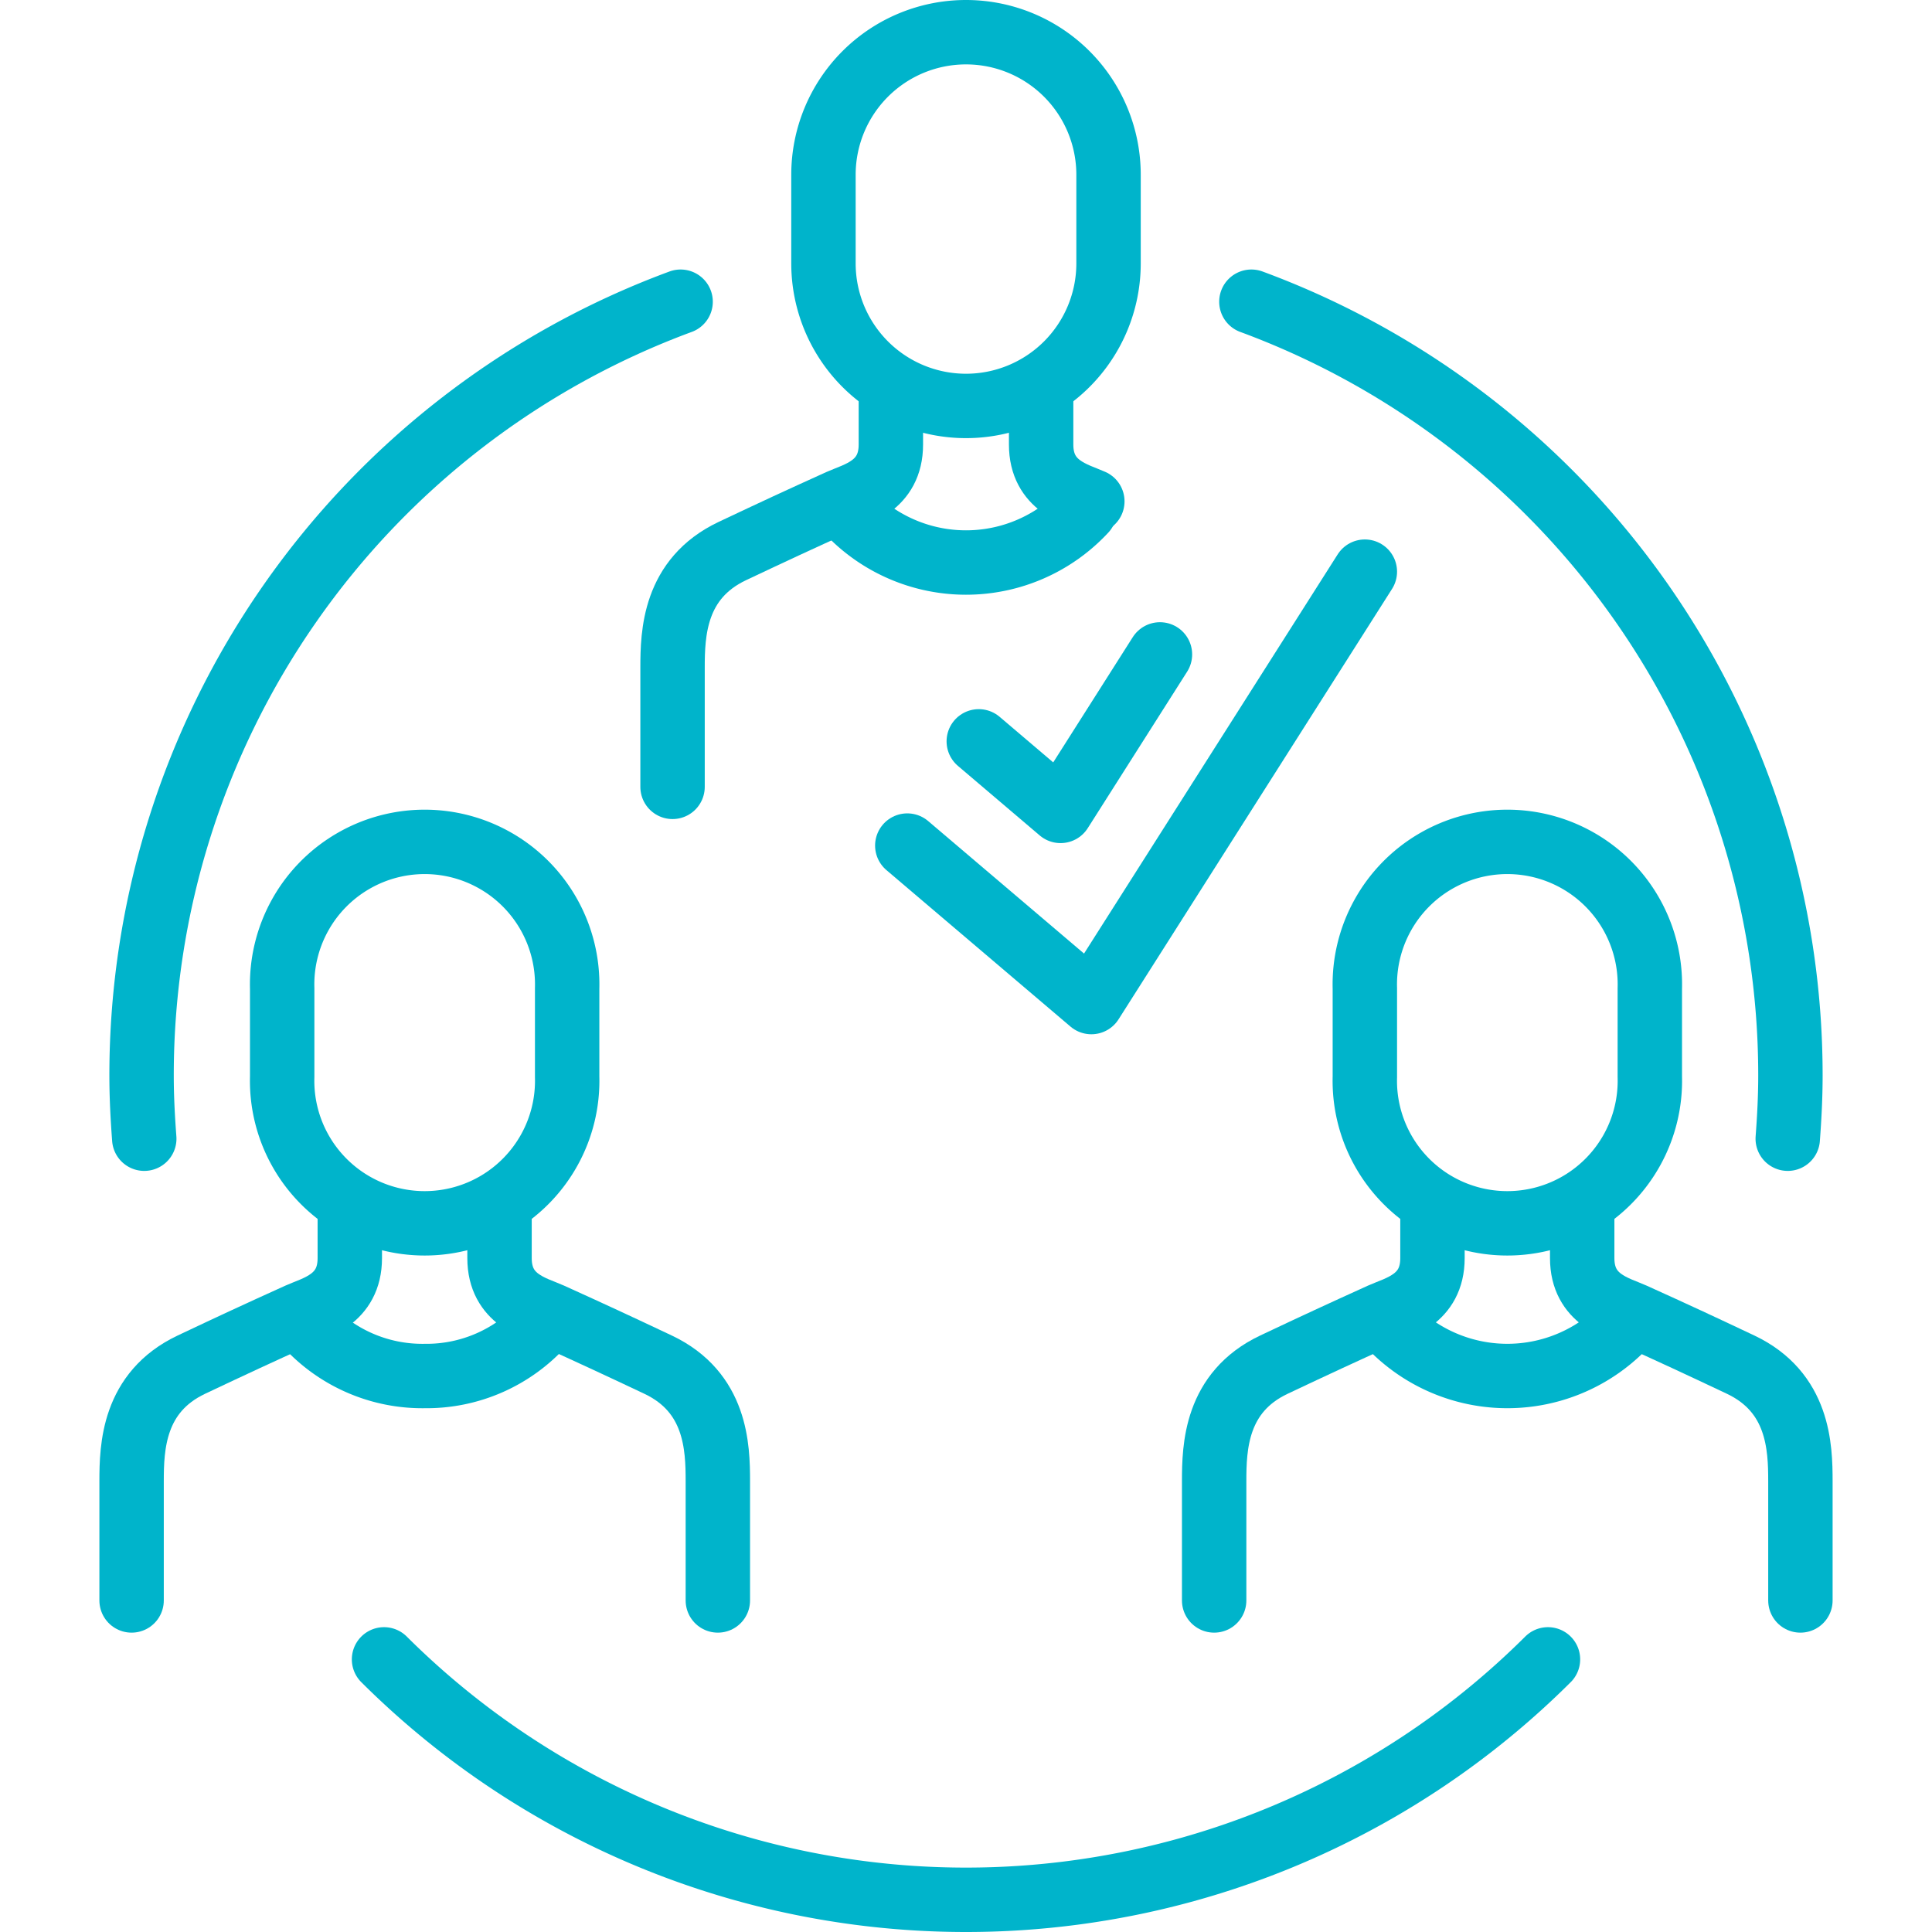
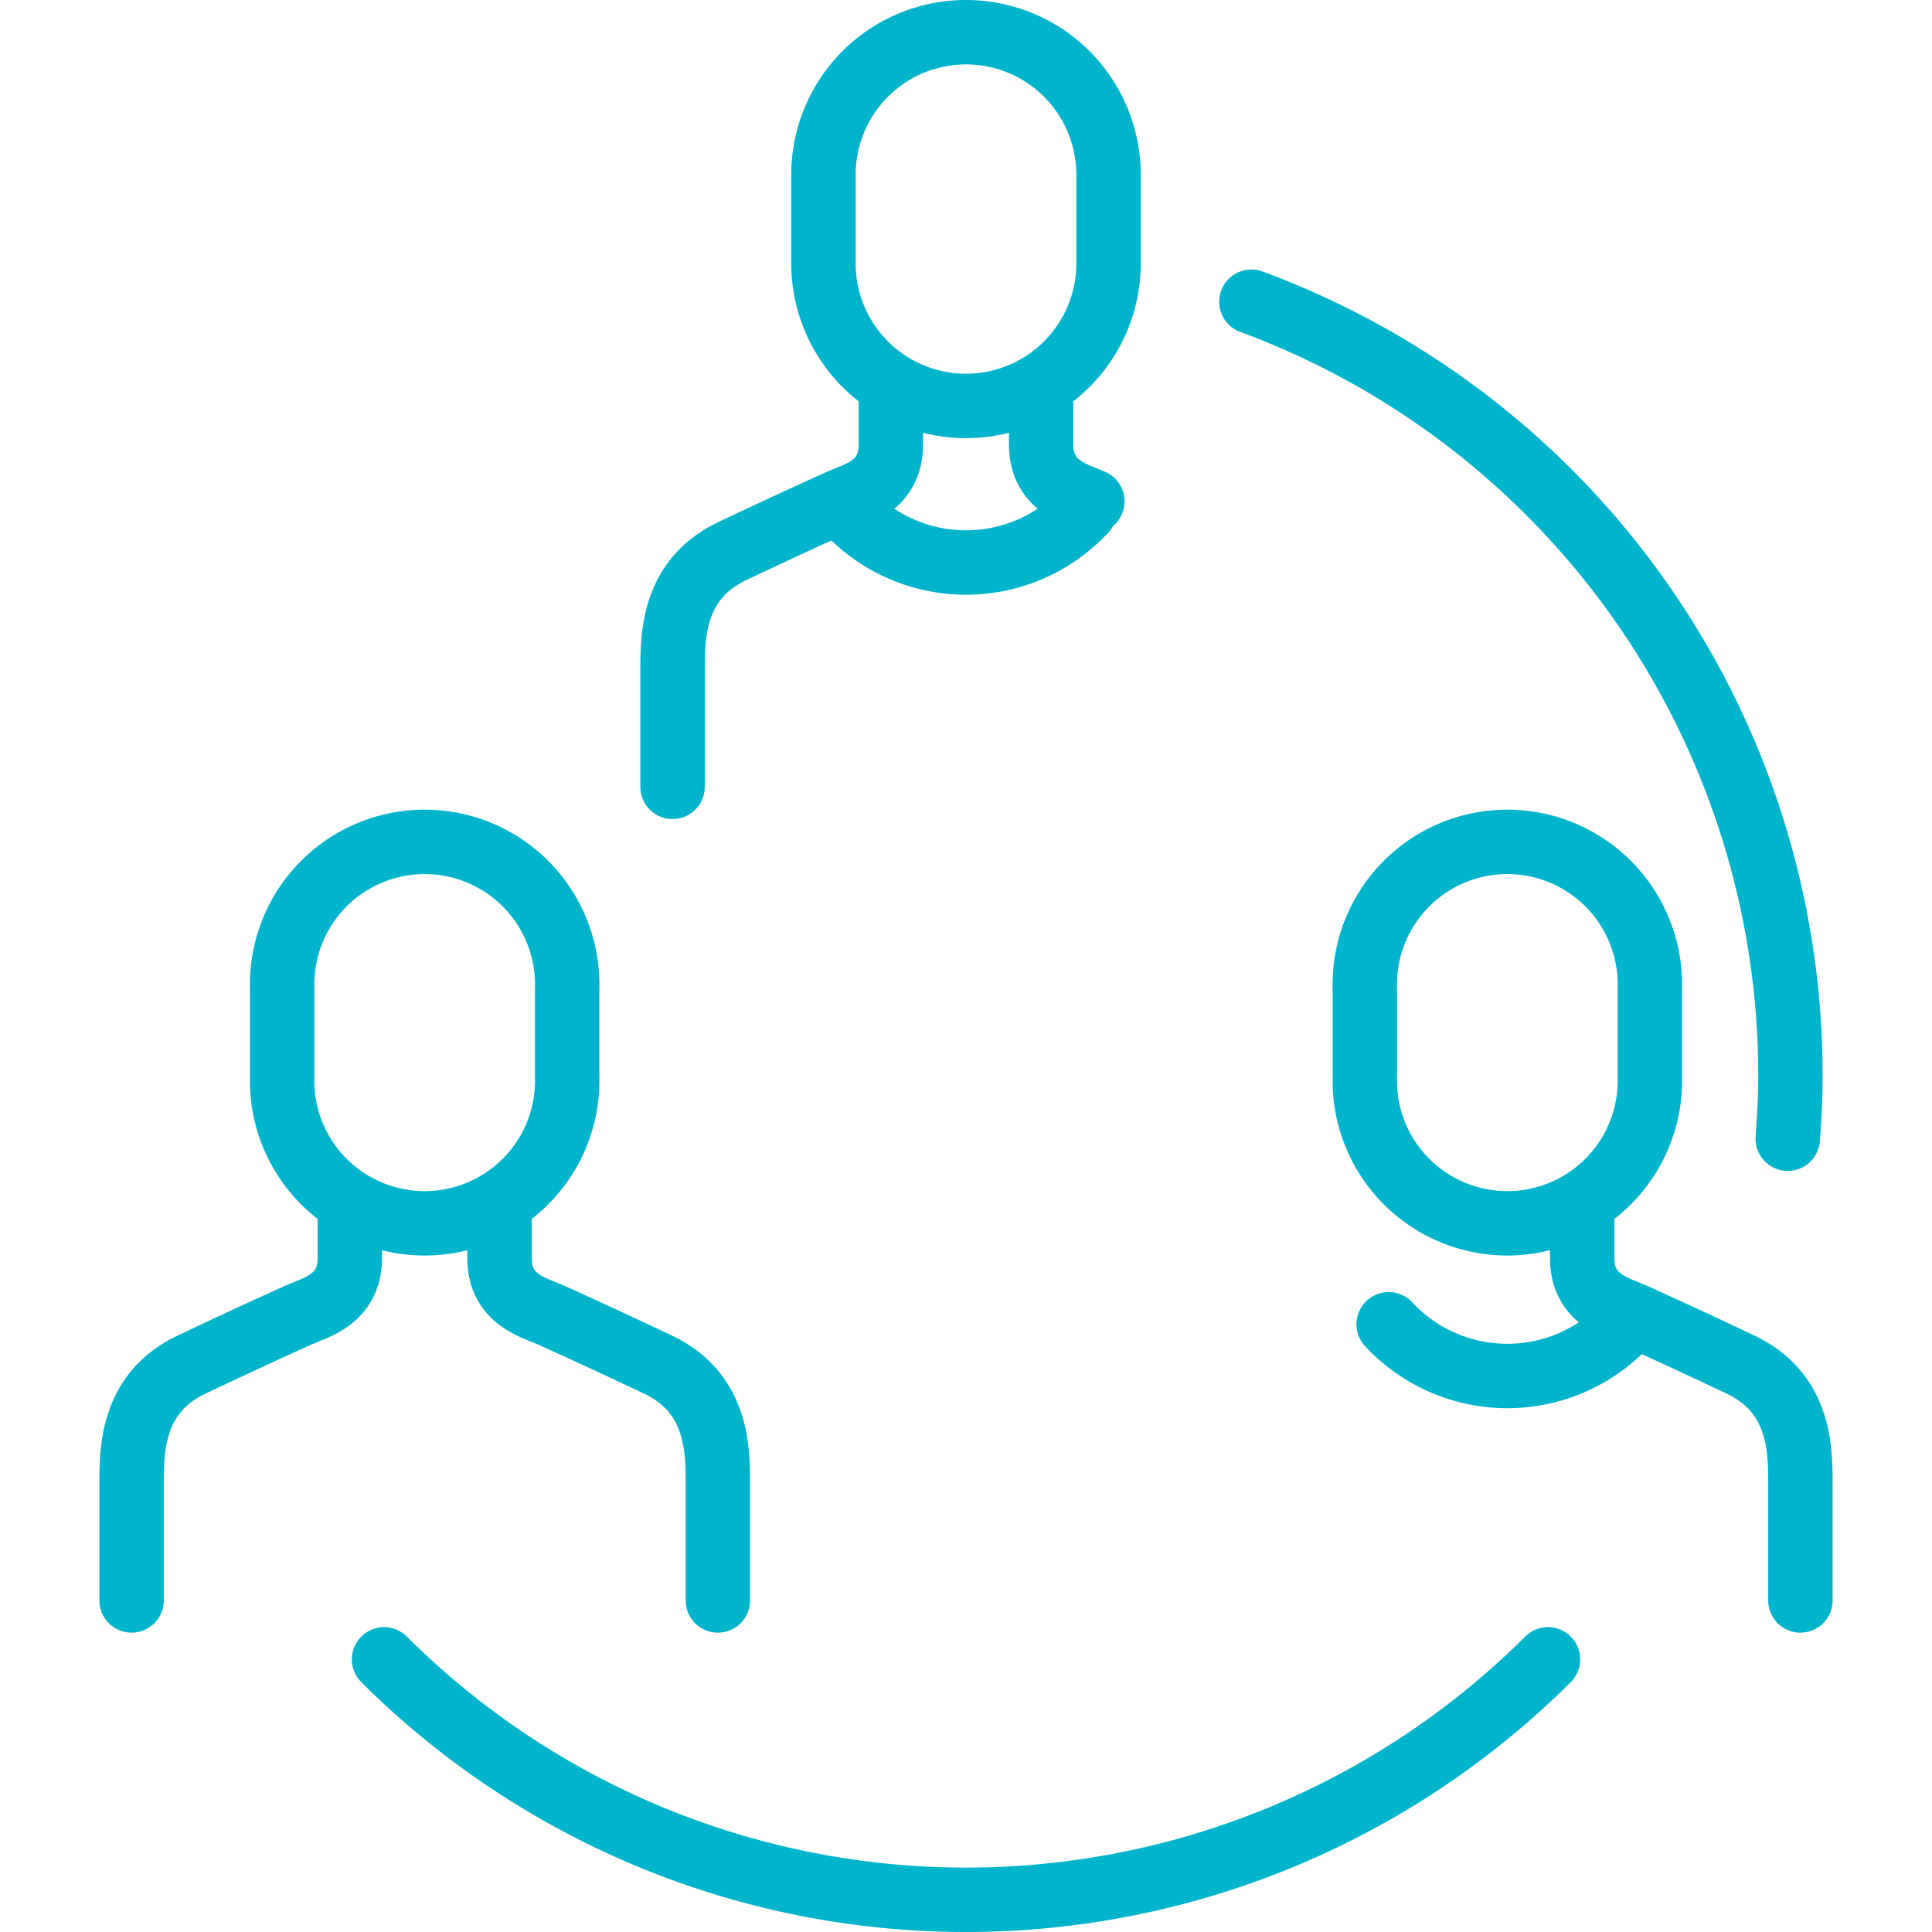
<svg xmlns="http://www.w3.org/2000/svg" id="TAH" viewBox="0 0 180 180">
  <defs>
    <style>.cls-1{fill:none;stroke:#00b4cb;stroke-linecap:round;stroke-linejoin:round;stroke-width:6px;}</style>
  </defs>
  <title>Najděte relevantní uchazeče100</title>
  <path class="cls-1" d="M103.28,16.28a13.28,13.28,0,0,0-26.56,0v8.26a13.28,13.28,0,0,0,26.56,0Z" />
  <path class="cls-1" d="M83,37.09v4.33c0,3.9-3.29,4.62-4.77,5.29-3.89,1.76-6,2.74-10,4.63-5.43,2.57-5.57,7.69-5.57,10.87v11.1" />
  <path class="cls-1" d="M97,37.09v4.33c0,3.9,3.29,4.62,4.77,5.29" />
  <path class="cls-1" d="M78.94,47.58a15.08,15.08,0,0,0,22.12,0" />
  <path class="cls-1" d="M52.84,92.08a13.28,13.28,0,1,0-26.55,0v8.25a13.28,13.28,0,1,0,26.55,0Z" />
  <path class="cls-1" d="M32.59,112.89v4.33c0,3.9-3.29,4.62-4.76,5.29-3.89,1.76-6,2.74-10,4.63-5.42,2.57-5.57,7.69-5.57,10.86v11.11" />
  <path class="cls-1" d="M46.54,112.89v4.33c0,3.9,3.29,4.62,4.77,5.29,3.88,1.76,6,2.74,10,4.63,5.43,2.57,5.57,7.69,5.57,10.86v11.11" />
-   <path class="cls-1" d="M28.51,123.38a14.59,14.59,0,0,0,11.06,4.82,14.58,14.58,0,0,0,11-4.82" />
  <path class="cls-1" d="M153.71,92.08a13.28,13.28,0,1,0-26.55,0v8.25a13.28,13.28,0,1,0,26.55,0Z" />
-   <path class="cls-1" d="M133.46,112.89v4.33c0,3.9-3.29,4.62-4.77,5.29-3.88,1.76-6,2.74-10,4.63-5.43,2.57-5.57,7.69-5.57,10.86v11.11" />
  <path class="cls-1" d="M147.41,112.89v4.33c0,3.9,3.29,4.62,4.76,5.29,3.89,1.76,6,2.74,10,4.63,5.42,2.57,5.57,7.69,5.57,10.86v11.11" />
  <path class="cls-1" d="M129.38,123.38a15.09,15.09,0,0,0,22.11,0" />
  <path class="cls-1" d="M144.22,154.6a76.82,76.82,0,0,1-108.44,0" />
-   <path class="cls-1" d="M13.44,106.09c-.15-2-.25-3.91-.25-5.9A76.83,76.83,0,0,1,63.41,28.11" />
  <path class="cls-1" d="M166.56,106.09c.15-2,.25-3.91.25-5.9a76.83,76.83,0,0,0-50.22-72.08" />
-   <polyline class="cls-1" points="84.53 78.78 101.68 93.36 127.16 53.26" />
-   <polyline class="cls-1" points="91.19 69.07 98.81 75.55 108.07 60.97" />
</svg>